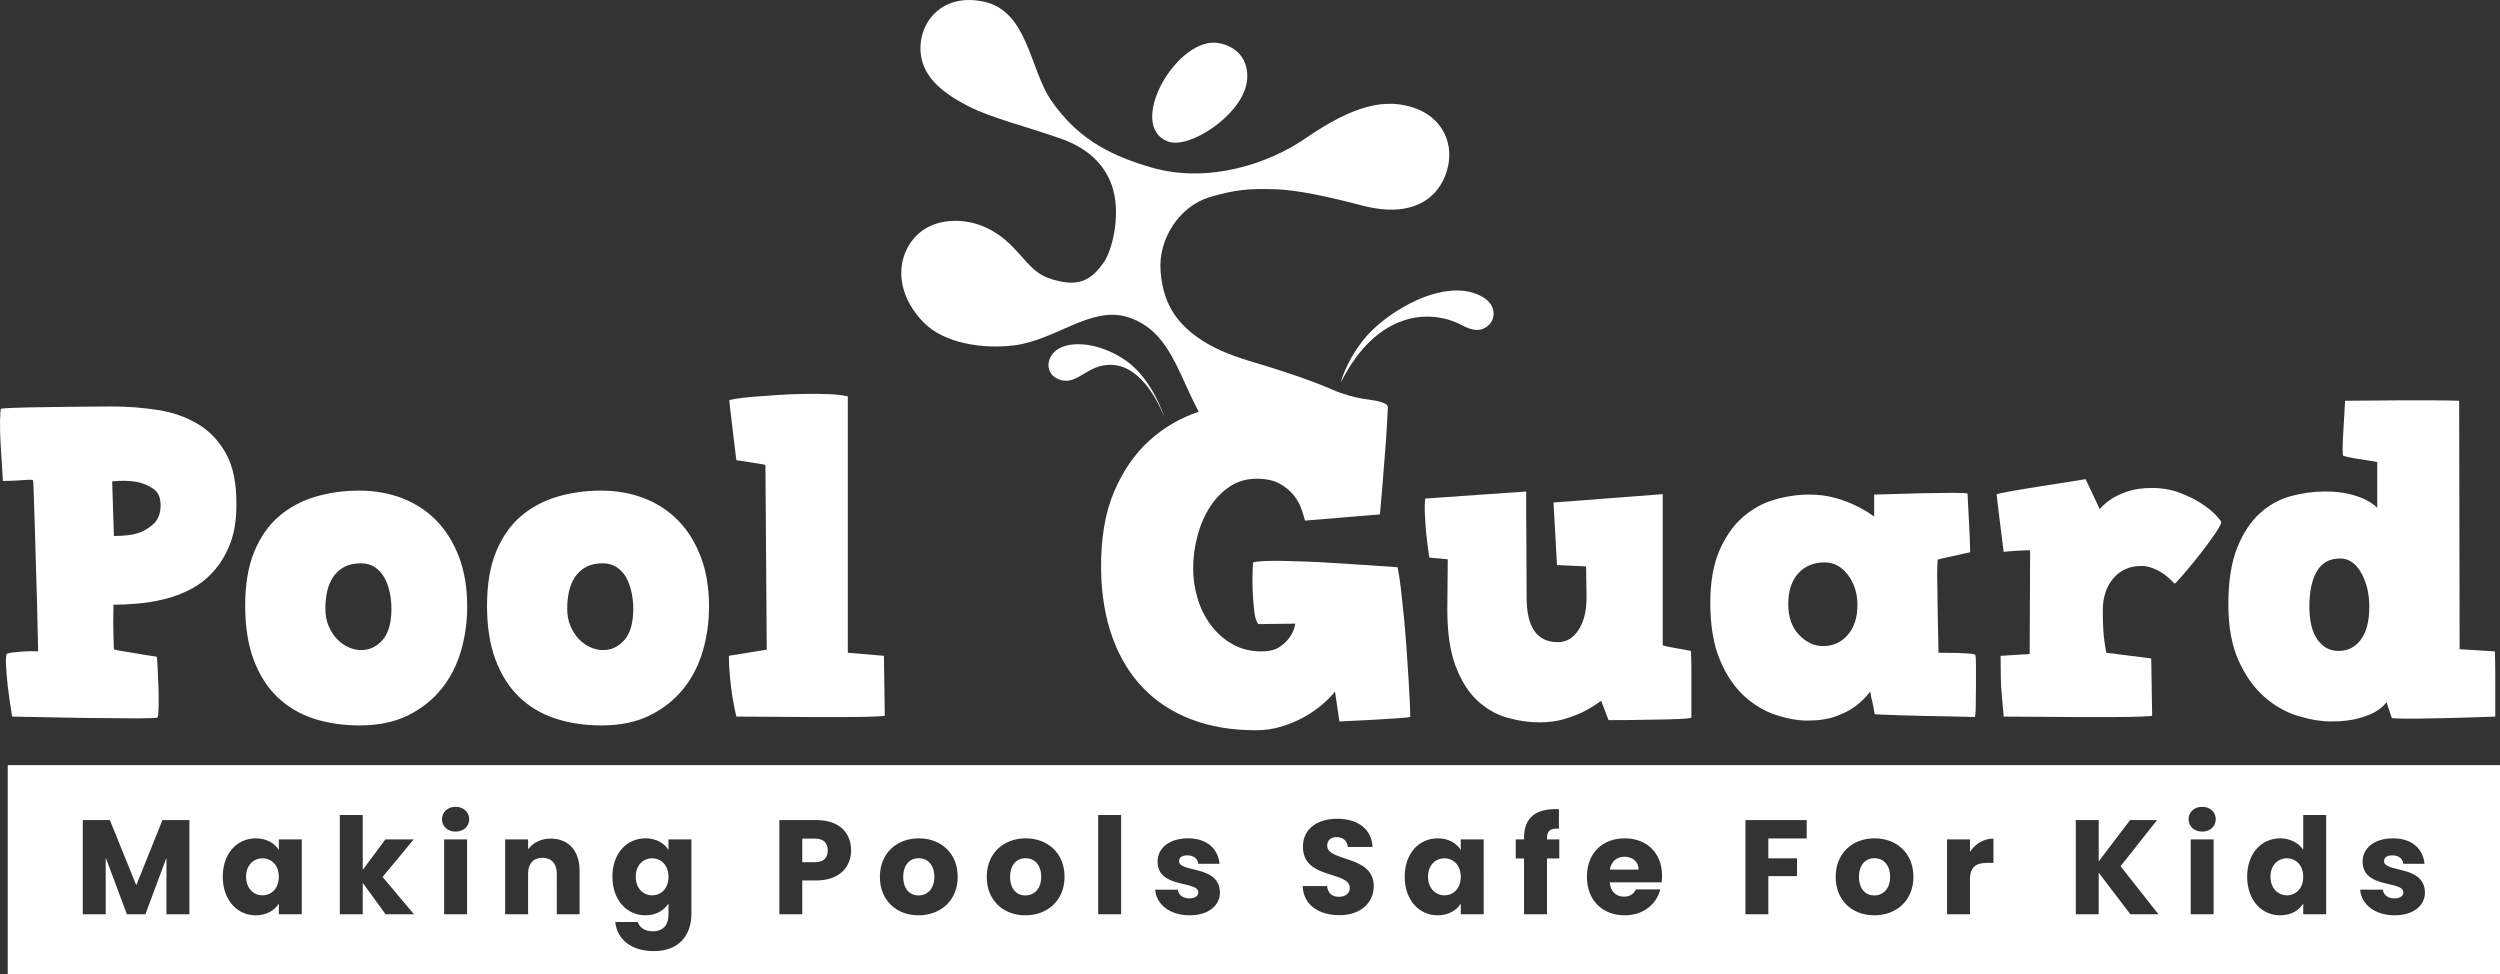
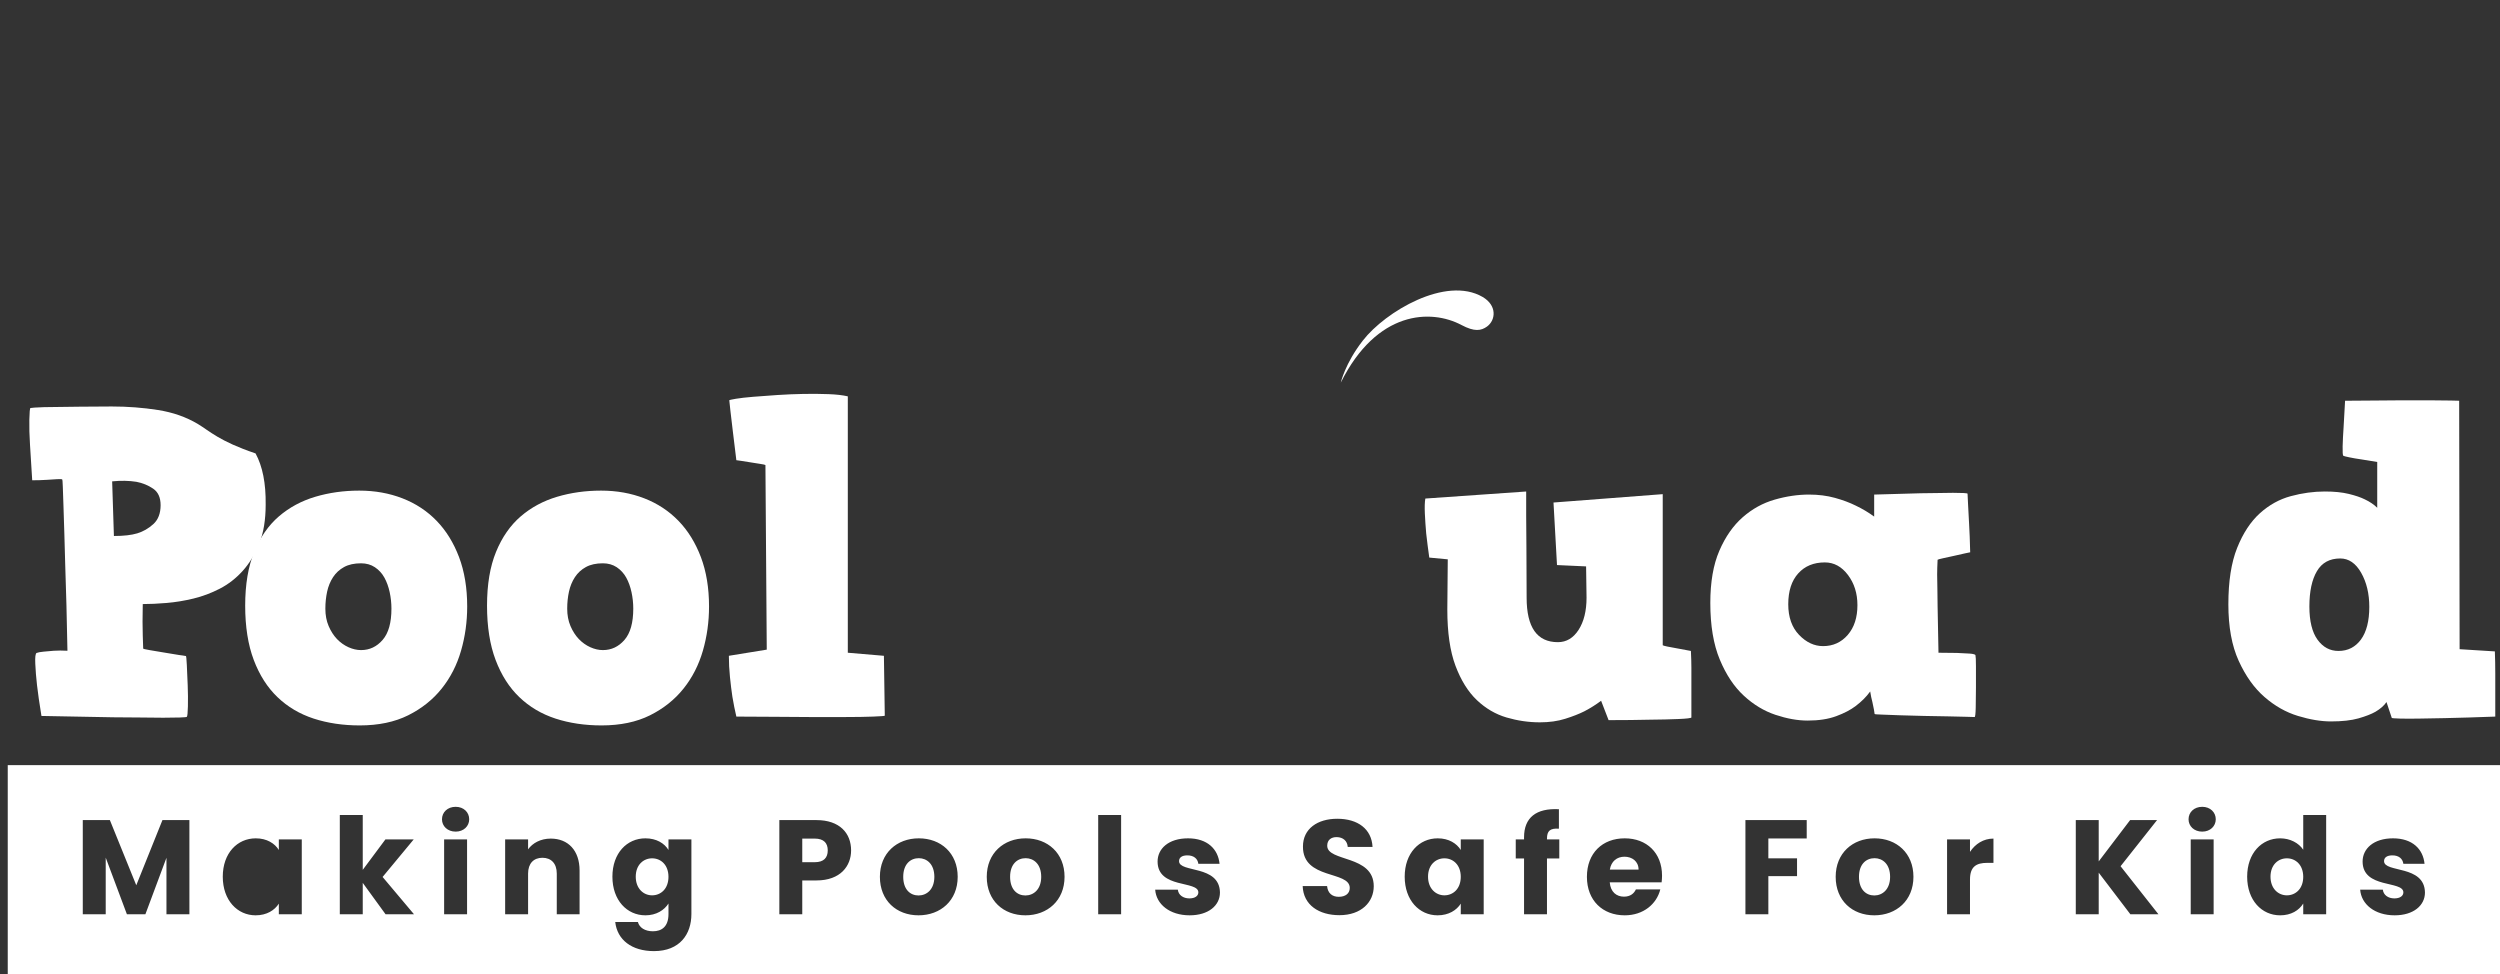
<svg xmlns="http://www.w3.org/2000/svg" version="1.1" id="Layer_1" x="0px" y="0px" width="800px" height="311.774px" viewBox="0 0 800 311.774" enable-background="new 0 0 800 311.774" xml:space="preserve">
  <rect x="0" y="0" width="800" height="311.774" fill="#333333" stroke="none" />
  <g>
    <g>
      <path fill="#FFFFFF" d="M217.096,166.652c-3.059-3.146-6.699-5.546-10.927-7.188c-4.228-1.645-8.834-2.468-13.814-2.468    s-9.68,0.659-14.094,1.974c-4.42,1.318-8.296,3.41-11.629,6.271c-3.333,2.872-5.968,6.649-7.896,11.349    c-1.927,4.7-2.888,10.433-2.888,17.197c0,6.764,0.917,12.573,2.746,17.405c1.834,4.854,4.371,8.817,7.615,11.914    c3.24,3.107,7.094,5.381,11.558,6.842c4.458,1.449,9.378,2.185,14.731,2.185c6.012,0,11.185-1.087,15.505-3.239    c4.321-2.163,7.896-5.007,10.712-8.532c2.822-3.525,4.886-7.566,6.204-12.123c1.318-4.558,1.971-9.279,1.971-14.166    c0-5.924-0.868-11.185-2.603-15.791C222.542,173.681,220.154,169.804,217.096,166.652z M199.828,204.779    c-1.883,2.169-4.184,3.25-6.907,3.25c-1.318,0-2.658-0.308-4.019-0.917c-1.362-0.615-2.586-1.487-3.668-2.607    c-1.076-1.132-1.971-2.515-2.674-4.162c-0.708-1.647-1.054-3.498-1.054-5.567c0-1.878,0.181-3.689,0.56-5.431    c0.374-1.729,1.01-3.283,1.905-4.65c0.89-1.361,2.064-2.438,3.52-3.239c1.46-0.802,3.267-1.197,5.43-1.197    c1.691,0,3.173,0.423,4.442,1.263c1.263,0.852,2.273,1.955,3.031,3.316c0.747,1.362,1.312,2.916,1.686,4.65    c0.379,1.741,0.565,3.503,0.565,5.288C202.644,199.288,201.705,202.621,199.828,204.779z" />
-       <path fill="#FFFFFF" d="M63.375,135.713c-3.761-2.257-8.039-3.756-12.826-4.511c-4.793-0.752-9.729-1.128-14.797-1.128    c-2.916,0-6.347,0.024-10.294,0.068c-3.948,0.049-7.731,0.096-11.344,0.146c-3.624,0.047-6.748,0.118-9.378,0.206    c-2.636,0.096-4.085,0.192-4.371,0.283c-0.187,0.093-0.308,1.34-0.352,3.736c-0.049,2.394,0.022,5.051,0.209,7.964    c0.192,3.385,0.428,7.19,0.708,11.42c1.691,0,3.245-0.049,4.651-0.143c1.224-0.093,2.328-0.162,3.316-0.211    c0.983-0.046,1.521-0.019,1.614,0.069c0.094,0,0.165,0.801,0.214,2.399c0.049,1.598,0.121,3.689,0.214,6.271    c0.094,2.591,0.182,5.523,0.28,8.812c0.093,3.289,0.187,6.628,0.28,10.01c0.286,7.983,0.516,17.104,0.708,27.343    c-1.603-0.088-3.058-0.088-4.371,0c-1.125,0.1-2.212,0.188-3.245,0.286c-1.032,0.093-1.785,0.236-2.257,0.417    c-0.374,0.198-0.511,1.34-0.417,3.459c0.088,2.114,0.28,4.415,0.56,6.907c0.286,2.493,0.752,5.754,1.411,9.795    c8.549,0.188,16.214,0.33,22.978,0.429c2.91,0,5.754,0.017,8.527,0.065c2.772,0.044,5.26,0.072,7.467,0.072    c2.213,0,3.998-0.028,5.359-0.072c1.362-0.049,2.092-0.12,2.191-0.208c0.181-0.192,0.302-1.318,0.346-3.383    c0.049-2.069,0.028-4.305-0.066-6.698c-0.099-2.394-0.192-4.557-0.28-6.489c-0.099-1.922-0.192-2.889-0.286-2.889    s-0.873-0.115-2.328-0.352c-1.455-0.23-3.025-0.488-4.722-0.779c-1.691-0.274-3.223-0.532-4.579-0.769    c-1.362-0.236-2.048-0.401-2.048-0.494c0-0.187-0.05-1.57-0.138-4.162c-0.093-2.58-0.093-5.94,0-10.075    c2.257,0,4.793-0.115,7.61-0.352c2.822-0.236,5.688-0.703,8.604-1.411c2.91-0.702,5.727-1.763,8.456-3.174    c2.723-1.405,5.167-3.305,7.33-5.71c2.158-2.394,3.92-5.304,5.287-8.735c1.362-3.432,2.042-7.582,2.042-12.475    c0.088-6.77-0.988-12.217-3.239-16.354C70.14,141.162,67.136,137.969,63.375,135.713z M49.072,167.712    c-1.554,1.405-3.272,2.394-5.15,2.96c-1.883,0.565-4.371,0.845-7.473,0.845l-0.56-17.481c2.816-0.28,5.397-0.231,7.752,0.143    c1.977,0.376,3.761,1.106,5.354,2.185c1.598,1.082,2.399,2.841,2.399,5.288C51.395,164.28,50.615,166.301,49.072,167.712z" />
+       <path fill="#FFFFFF" d="M63.375,135.713c-3.761-2.257-8.039-3.756-12.826-4.511c-4.793-0.752-9.729-1.128-14.797-1.128    c-2.916,0-6.347,0.024-10.294,0.068c-3.948,0.049-7.731,0.096-11.344,0.146c-2.636,0.096-4.085,0.192-4.371,0.283c-0.187,0.093-0.308,1.34-0.352,3.736c-0.049,2.394,0.022,5.051,0.209,7.964    c0.192,3.385,0.428,7.19,0.708,11.42c1.691,0,3.245-0.049,4.651-0.143c1.224-0.093,2.328-0.162,3.316-0.211    c0.983-0.046,1.521-0.019,1.614,0.069c0.094,0,0.165,0.801,0.214,2.399c0.049,1.598,0.121,3.689,0.214,6.271    c0.094,2.591,0.182,5.523,0.28,8.812c0.093,3.289,0.187,6.628,0.28,10.01c0.286,7.983,0.516,17.104,0.708,27.343    c-1.603-0.088-3.058-0.088-4.371,0c-1.125,0.1-2.212,0.188-3.245,0.286c-1.032,0.093-1.785,0.236-2.257,0.417    c-0.374,0.198-0.511,1.34-0.417,3.459c0.088,2.114,0.28,4.415,0.56,6.907c0.286,2.493,0.752,5.754,1.411,9.795    c8.549,0.188,16.214,0.33,22.978,0.429c2.91,0,5.754,0.017,8.527,0.065c2.772,0.044,5.26,0.072,7.467,0.072    c2.213,0,3.998-0.028,5.359-0.072c1.362-0.049,2.092-0.12,2.191-0.208c0.181-0.192,0.302-1.318,0.346-3.383    c0.049-2.069,0.028-4.305-0.066-6.698c-0.099-2.394-0.192-4.557-0.28-6.489c-0.099-1.922-0.192-2.889-0.286-2.889    s-0.873-0.115-2.328-0.352c-1.455-0.23-3.025-0.488-4.722-0.779c-1.691-0.274-3.223-0.532-4.579-0.769    c-1.362-0.236-2.048-0.401-2.048-0.494c0-0.187-0.05-1.57-0.138-4.162c-0.093-2.58-0.093-5.94,0-10.075    c2.257,0,4.793-0.115,7.61-0.352c2.822-0.236,5.688-0.703,8.604-1.411c2.91-0.702,5.727-1.763,8.456-3.174    c2.723-1.405,5.167-3.305,7.33-5.71c2.158-2.394,3.92-5.304,5.287-8.735c1.362-3.432,2.042-7.582,2.042-12.475    c0.088-6.77-0.988-12.217-3.239-16.354C70.14,141.162,67.136,137.969,63.375,135.713z M49.072,167.712    c-1.554,1.405-3.272,2.394-5.15,2.96c-1.883,0.565-4.371,0.845-7.473,0.845l-0.56-17.481c2.816-0.28,5.397-0.231,7.752,0.143    c1.977,0.376,3.761,1.106,5.354,2.185c1.598,1.082,2.399,2.841,2.399,5.288C51.395,164.28,50.615,166.301,49.072,167.712z" />
      <path fill="#FFFFFF" d="M271.299,208.875v-82.043c-1.604-0.374-3.646-0.61-6.133-0.706c-2.493-0.094-5.145-0.116-7.967-0.072    c-2.817,0.05-5.639,0.167-8.456,0.354c-2.822,0.189-5.386,0.376-7.681,0.563c-2.306,0.189-4.162,0.401-5.567,0.634    c-1.411,0.236-2.12,0.401-2.12,0.494c0,0.189,0.115,1.291,0.352,3.313c0.236,2.021,0.5,4.203,0.774,6.556    c0.286,2.348,0.659,5.45,1.131,9.298c0.093,0,0.615,0.072,1.554,0.217c0.939,0.137,1.971,0.305,3.097,0.491    c1.125,0.189,2.163,0.352,3.102,0.491c0.939,0.143,1.455,0.261,1.554,0.354l0.422,59.065l-12.123,1.971    c0,2.257,0.115,4.535,0.352,6.836c0.23,2.307,0.494,4.393,0.774,6.271c0.379,2.257,0.796,4.37,1.269,6.347    c4.606,0,8.647,0.022,12.123,0.066c3.476,0.055,7.259,0.077,11.349,0.077h11.415c3.525,0,6.484-0.05,8.884-0.144    c2.394-0.093,3.64-0.187,3.728-0.285l-0.28-19.168L271.299,208.875z" />
      <path fill="#FFFFFF" d="M139.706,166.652c-3.053-3.146-6.693-5.546-10.921-7.188c-4.233-1.645-8.84-2.468-13.82-2.468    s-9.68,0.659-14.094,1.974c-4.415,1.318-8.296,3.41-11.629,6.271c-3.333,2.872-5.968,6.649-7.896,11.349    c-1.927,4.7-2.888,10.433-2.888,17.197c0,6.764,0.917,12.573,2.745,17.405c1.839,4.854,4.371,8.817,7.616,11.914    c3.239,3.107,7.094,5.381,11.558,6.842c4.464,1.449,9.378,2.185,14.731,2.185c6.018,0,11.184-1.087,15.505-3.239    c4.327-2.163,7.896-5.007,10.717-8.532c2.817-3.525,4.887-7.566,6.199-12.123c1.317-4.558,1.971-9.279,1.971-14.166    c0-5.924-0.868-11.185-2.603-15.791C145.158,173.681,142.764,169.804,139.706,166.652z M122.438,204.779    c-1.883,2.169-4.178,3.25-6.901,3.25c-1.318,0-2.663-0.308-4.025-0.917c-1.361-0.615-2.581-1.487-3.667-2.607    c-1.076-1.132-1.971-2.515-2.674-4.162c-0.708-1.647-1.054-3.498-1.054-5.567c0-1.878,0.187-3.689,0.56-5.431    c0.373-1.729,1.01-3.283,1.905-4.65c0.889-1.361,2.064-2.438,3.519-3.239c1.46-0.802,3.267-1.197,5.436-1.197    c1.686,0,3.168,0.423,4.436,1.263c1.269,0.852,2.279,1.955,3.031,3.316c0.752,1.362,1.313,2.916,1.691,4.65    c0.374,1.741,0.565,3.503,0.565,5.288C125.26,199.288,124.315,202.621,122.438,204.779z" />
-       <path fill="#FFFFFF" d="M704.609,161.228c-1.979-1.317-4.316-2.492-7.051-3.524c-2.723-1.036-5.678-1.552-8.873-1.552    c-3.008,0-5.566,0.354-7.688,1.06c-2.107,0.703-3.832,1.478-5.148,2.323c-1.594,1.037-2.91,2.166-3.943,3.385l-4.514-9.587    c-5.26,0.846-10.004,1.601-14.242,2.257c-1.779,0.28-3.514,0.563-5.205,0.846c-1.691,0.28-3.217,0.541-4.59,0.776    c-1.352,0.233-2.438,0.445-3.229,0.632c-0.801,0.189-1.197,0.329-1.197,0.423c0,0.192,0.109,1.243,0.352,3.171    c0.23,1.922,0.482,4.019,0.77,6.275c0.285,2.257,0.658,5.211,1.131,8.878c0.088,0,0.559-0.044,1.404-0.143    c0.846-0.093,1.791-0.164,2.822-0.208c1.033-0.044,1.967-0.094,2.822-0.144c0.836-0.044,1.307-0.021,1.406,0.072l-0.143,33.13    l-9.301,0.56c0,2.257,0.021,4.535,0.064,6.836c0.045,2.307,0.166,4.393,0.352,6.271c0.188,2.257,0.375,4.37,0.572,6.347    c4.602,0,8.643,0.022,12.123,0.066c3.469,0.055,7.258,0.077,11.344,0.077h11.42c3.525,0,6.479-0.05,8.883-0.144    c2.395-0.093,3.635-0.187,3.734-0.285l-0.285-18.322l-14.375-1.828c-0.197-0.944-0.373-2.07-0.57-3.382    c-0.188-1.132-0.318-2.537-0.418-4.233c-0.098-1.691-0.143-3.662-0.143-5.919c0-4.233,1.131-7.659,3.383-10.289    c2.262-2.631,5.215-3.948,8.883-3.948c1.219,0,2.395,0.209,3.525,0.637c1.131,0.418,2.131,0.912,3.031,1.478    c0.889,0.56,1.691,1.18,2.395,1.834c0.701,0.658,1.295,1.224,1.768,1.69c0.088,0.094,0.91-0.752,2.459-2.542    c1.549-1.779,3.24-3.821,5.074-6.127c1.834-2.301,3.502-4.536,5.006-6.699c1.494-2.157,2.307-3.568,2.395-4.228    c0-0.285-0.537-1.011-1.625-2.186C708.111,163.786,706.585,162.545,704.609,161.228z" />
      <path fill="#FFFFFF" d="M630.332,209.149c-1.23-0.088-2.592-0.159-4.096-0.209c-1.506-0.044-3.471-0.065-5.92-0.065    c-0.098-5.452-0.186-10.389-0.285-14.803c0-1.878-0.021-3.712-0.066-5.502c-0.055-1.778-0.076-3.354-0.076-4.722    c0-1.361,0.055-2.932,0.143-4.722c0.1-0.094,0.682-0.253,1.768-0.494c1.076-0.23,2.252-0.494,3.525-0.769    c1.273-0.285,2.416-0.549,3.447-0.78c1.045-0.23,1.594-0.351,1.691-0.351c-0.098-3.756-0.209-6.787-0.352-9.093    s-0.252-4.441-0.34-6.413c-0.1-1.974-0.154-3.056-0.154-3.242c0-0.094-0.416-0.165-1.262-0.214    c-0.846-0.047-1.977-0.068-3.395-0.068c-1.395,0-3.008,0.021-4.787,0.068c-1.779,0.049-3.613,0.071-5.49,0.071    c-4.426,0.096-9.4,0.238-14.945,0.423v7.047c-1.791-1.317-3.756-2.487-5.92-3.524c-1.889-0.939-4.084-1.76-6.621-2.466    c-2.547-0.705-5.314-1.057-8.324-1.057c-3.568,0-7.236,0.541-10.992,1.622c-3.766,1.082-7.17,2.96-10.223,5.639    c-3.053,2.68-5.545,6.254-7.467,10.713c-1.934,4.469-2.889,10.036-2.889,16.702c0,7.236,1.01,13.276,3.031,18.119    c2.01,4.843,4.578,8.686,7.676,11.552c3.096,2.866,6.49,4.914,10.158,6.139c3.666,1.219,7.082,1.834,10.277,1.834    c3.58,0,6.633-0.473,9.17-1.417c2.537-0.934,4.602-2.021,6.203-3.239c1.879-1.411,3.428-2.965,4.646-4.656    c0.186,1.23,0.428,2.361,0.703,3.383c0.197,0.851,0.35,1.646,0.494,2.399c0.143,0.752,0.219,1.224,0.219,1.411    c0,0.099,0.77,0.164,2.328,0.208c1.549,0.055,3.492,0.121,5.842,0.22c2.361,0.088,4.908,0.159,7.688,0.209    c2.768,0.044,5.326,0.099,7.676,0.137c2.35,0.05,4.326,0.094,5.918,0.138c1.615,0.055,2.449,0.077,2.549,0.077    c0.186,0,0.307-0.988,0.352-2.965c0.043-1.972,0.076-4.157,0.076-6.545v-6.699c0-2.069-0.066-3.244-0.154-3.53    C632.154,209.435,631.539,209.248,630.332,209.149z M591.283,203.165c-2.076,2.394-4.711,3.591-7.896,3.591    c-2.822,0-5.381-1.197-7.686-3.591c-2.297-2.395-3.459-5.667-3.459-9.801c0-4.223,1.064-7.517,3.184-9.867    c2.107-2.35,4.953-3.524,8.521-3.524c2.922,0,5.381,1.34,7.4,4.019c2.021,2.68,3.031,5.897,3.031,9.658    C594.378,197.598,593.347,200.771,591.283,203.165z" />
      <path fill="#FFFFFF" d="M798.355,208.446l-11.279-0.702l-0.143-79.504c0.088,0-0.768-0.022-2.613-0.069    c-1.834-0.046-4.105-0.071-6.83-0.071h-8.818c-3.141,0-6.082,0.025-8.807,0.071c-2.723,0.047-5.875,0.069-9.443,0.069    c-0.188,3.571-0.352,6.438-0.482,8.598c-0.154,2.164-0.242,4.156-0.297,5.99c-0.045,1.834,0.033,2.847,0.219,3.034    c0.188,0.093,0.846,0.261,1.977,0.494c1.121,0.236,2.34,0.445,3.668,0.631c1.592,0.28,3.328,0.568,5.205,0.846v14.657    c-1.031-1.032-2.35-1.919-3.941-2.677c-1.318-0.656-3.031-1.243-5.15-1.757c-2.109-0.519-4.678-0.776-7.688-0.776    c-3.557,0-7.182,0.491-10.85,1.482c-3.668,0.982-6.973,2.816-9.938,5.496c-2.953,2.679-5.381,6.369-7.258,11.063    c-1.879,4.699-2.813,10.712-2.813,18.042c0,7.242,1.1,13.276,3.307,18.113c2.207,4.843,4.951,8.697,8.246,11.558    c3.295,2.872,6.863,4.893,10.719,6.067c3.854,1.175,7.367,1.757,10.563,1.757c3.58,0,6.512-0.329,8.818-0.982    c2.295-0.659,4.107-1.362,5.424-2.114c1.594-0.939,2.768-1.977,3.525-3.107l1.691,5.084c0.088,0.088,0.988,0.159,2.68,0.209    c1.691,0.044,3.777,0.044,6.27,0c2.494-0.05,5.15-0.1,7.963-0.144c2.82-0.049,5.436-0.12,7.828-0.208    c2.395-0.099,5.195-0.192,8.379-0.286v-13.813C798.486,213.059,798.443,210.703,798.355,208.446z M755.505,204.647    c-1.801,2.438-4.195,3.656-7.191,3.656c-2.734,0-4.953-1.191-6.699-3.591c-1.734-2.394-2.613-5.94-2.613-10.641    c0-4.799,0.801-8.555,2.404-11.277c1.592-2.724,4.086-4.085,7.467-4.085c2.725,0,4.965,1.526,6.699,4.579    s2.602,6.692,2.602,10.926C758.173,198.723,757.285,202.198,755.505,204.647z" />
      <path fill="#FFFFFF" d="M539.615,208.029c-0.889-0.192-1.898-0.373-3.029-0.565s-2.143-0.379-3.031-0.565    c-0.9-0.187-1.385-0.329-1.482-0.423v-48.348l-34.953,2.677l1.119,20.014l9.313,0.428l0.143,10.004    c0,4.228-0.846,7.665-2.537,10.29c-1.689,2.635-3.908,3.953-6.631,3.953c-6.678,0-10.004-4.75-10.004-14.243    c0-6.198-0.023-11.442-0.066-15.714c-0.055-4.282-0.078-7.774-0.078-10.504v-7.752l-32.273,2.254    c-0.197,1.128-0.24,2.726-0.152,4.79c0.098,2.075,0.24,4.184,0.428,6.348c0.273,2.443,0.604,5.029,0.988,7.752l5.918,0.561    l-0.143,16.07c0,7.336,0.867,13.326,2.604,17.972c1.746,4.655,4.029,8.323,6.842,11.003c2.82,2.674,5.994,4.535,9.52,5.567    s7.072,1.548,10.641,1.548c3.01,0,5.711-0.373,8.104-1.131c2.395-0.747,4.438-1.548,6.129-2.394    c1.977-1.032,3.766-2.163,5.369-3.383l2.395,6.205c4.975,0,9.389-0.05,13.242-0.144c1.691,0,3.316-0.021,4.865-0.076    c1.549-0.044,2.965-0.088,4.229-0.138c1.273-0.049,2.273-0.115,3.029-0.208c0.758-0.094,1.133-0.192,1.133-0.28v-15.934    c0-1.505-0.057-3.283-0.154-5.359C541.011,208.304,540.505,208.216,539.615,208.029z" />
-       <path fill="#FFFFFF" d="M450.746,217.474c-0.199-3.009-0.406-6.249-0.637-9.729c-0.242-3.476-0.527-6.886-0.846-10.218    c-0.33-3.333-0.66-6.419-0.988-9.235c-0.33-2.817-0.682-5.073-1.055-6.771c-7.709-0.56-14.803-1.026-21.293-1.405    c-2.723-0.187-5.447-0.329-8.17-0.423c-2.734-0.093-5.238-0.159-7.545-0.214c-2.305-0.044-4.271-0.022-5.92,0.077    c-1.648,0.088-2.746,0.23-3.313,0.417c-0.186,3.102-0.241,6.018-0.136,8.741c0.088,2.35,0.253,4.579,0.494,6.698    c0.23,2.114,0.682,3.547,1.334,4.299l11.846-0.143c-0.285,1.598-0.9,3.053-1.832,4.37c-0.758,1.126-1.846,2.164-3.252,3.103    c-1.404,0.939-3.326,1.405-5.773,1.405c-3.48,0-6.583-0.773-9.306-2.327c-2.723-1.549-5.029-3.591-6.907-6.128    c-1.883-2.537-3.294-5.381-4.228-8.527c-0.944-3.146-1.411-6.319-1.411-9.515c0-3.569,0.467-7.094,1.411-10.575    c0.934-3.476,2.279-6.556,4.019-9.229c1.735-2.68,3.849-4.84,6.342-6.487c2.487-1.642,5.337-2.465,8.527-2.465    c3.012,0,5.449,0.516,7.326,1.551c1.879,1.032,3.383,2.254,4.514,3.662s1.955,2.872,2.471,4.371    c0.516,1.504,0.912,2.772,1.197,3.811l23.961-1.978c0.57-6.295,1.043-11.983,1.416-17.053c0.188-2.164,0.352-4.28,0.494-6.347    c0.133-2.064,0.254-3.898,0.352-5.496c0.088-1.598,0.188-3.429,0.275-5.499c0-0.002-0.033-0.014-0.045-0.016    c-0.098-0.846-1.076-1.181-2.35-1.628c-2.328-0.807-7.775-0.538-15.604-3.989c-6.072-2.682-14.65-5.471-18.207-6.594    c-2.855-0.922-5.752-1.743-8.651-2.649c-5.633-1.765-11.278-3.876-16.609-7.792c-4.14-3.036-6.797-6.336-8.505-9.82    s-2.449-7.16-2.756-10.948c-0.412-5.09,1.07-10.287,3.887-14.58c2.811-4.294,6.968-7.682,11.915-9.139    c4.08-1.211,7.22-1.897,10.361-2.249c3.135-0.357,6.265-0.379,10.313-0.264c3.57,0.096,7.842,0.687,12.596,1.612    c4.766,0.925,10.004,2.188,15.527,3.626c8.918,2.328,15.33,1.307,19.734-1.375c4.402-2.679,6.807-7.022,7.686-11.341    c0.857-4.173,0.176-8.046-1.646-11.223c-1.822-3.179-4.787-5.667-8.5-7.066c-4.963-1.872-10.07-2.103-15.834-0.557    c-5.766,1.548-12.178,4.873-19.789,10.113c-5.633,3.888-13.295,7.539-21.855,9.548c-8.56,2.007-18.02,2.383-27.266-0.272    c-7.396-2.13-13.463-4.672-18.663-8.084c-5.194-3.413-9.515-7.706-13.441-13.337c-3.437-4.936-5.298-12.093-8.066-18.396    c-2.767-6.303-6.446-11.753-13.54-13.274c-7.176-1.537-12.618,0.478-16.049,4.085c-3.432,3.615-4.837,8.82-3.958,13.666    c0.626,3.432,2.399,6.347,5.019,8.903c2.613,2.559,6.062,4.763,9.993,6.778c3.937,2.009,8.587,3.621,13.671,5.241    c5.084,1.623,10.603,3.248,16.274,5.279c4.799,1.713,8.461,4.096,11.162,6.91c2.696,2.814,4.431,6.064,5.342,9.526    c1.126,4.277,1.027,9.04,0.335,13.205c-0.697,4.167-1.987,7.733-3.245,9.614c-2.092,3.116-4.272,5.249-7.088,6.185    c-2.822,0.934-6.281,0.672-10.916-0.988c-3.635-1.304-6.056-4.176-8.845-7.303c-2.789-3.124-5.936-6.506-11.042-8.829    c-3.245-1.482-6.792-2.193-10.174-2.125c-3.388,0.066-6.616,0.903-9.224,2.52c-4.233,2.619-7.132,7.275-7.583,12.689    c-0.461,5.425,1.538,11.61,7.083,17.298c3.316,3.396,8.115,5.542,13.314,6.679c5.189,1.142,10.789,1.276,15.681,0.656    c6.726-0.854,12.887-4.049,18.838-6.562c5.952-2.512,11.695-4.337,17.586-2.44c8.856,2.852,12.947,9.817,16.818,18.083    c1.812,3.871,3.596,8.027,5.781,12.178c-5.836,1.93-11.085,4.975-15.725,9.161c-4.705,4.225-8.483,9.702-11.349,16.417    c-2.866,6.723-4.255,14.97-4.162,24.743c0.099,7.983,1.269,15.176,3.525,21.567c2.257,6.391,5.496,11.815,9.729,16.285    c4.228,4.458,9.4,7.862,15.505,10.212c6.105,2.351,13.018,3.525,20.721,3.525c3.008,0,5.852-0.423,8.531-1.269    c2.678-0.851,5.117-1.905,7.324-3.174c2.207-1.268,4.139-2.63,5.787-4.09c1.635-1.45,2.887-2.746,3.732-3.877l1.406,9.587    c4.326-0.187,8.125-0.373,11.42-0.561c2.822-0.187,5.402-0.351,7.754-0.494c2.35-0.143,3.523-0.307,3.523-0.494    c0-0.658-0.043-2.042-0.143-4.161C451.064,223.035,450.921,220.482,450.746,217.474z" />
-       <path fill="#FFFFFF" d="M373.868,45.316c3.289,1.194,8.95-0.783,14.073-4.338c5.117-3.558,9.707-8.694,10.871-13.82    c0.549-2.424,0.461-5.293-0.769-7.783c-1.235-2.49-3.602-4.601-7.599-5.513c-6.726-1.526-14.341,5.076-18.536,12.697    C367.713,34.178,366.928,42.804,373.868,45.316z" />
-       <path fill="#FFFFFF" d="M368.164,125.05c2.806,4.055,4.25,8.068,4.25,8.068c0.055-0.027-0.862-2.891-2.772-6.479    c-1.916-3.588-4.826-7.898-8.752-10.806c-3.635-2.688-7.654-4.422-11.415-5.208c-3.755-0.78-7.264-0.607-9.867,0.53    c-2.641,1.153-4.046,3.41-4.096,5.559c-0.044,2.152,1.263,4.198,4.041,4.925c2.762,0.728,4.859-0.546,7.231-1.979    c2.377-1.43,5.029-3.014,8.911-2.905C361.168,116.908,365.353,120.998,368.164,125.05z" />
      <path fill="#FFFFFF" d="M436.119,108.968c-2.867,3.679-4.635,7.047-5.678,9.499c-1.055,2.446-1.395,3.975-1.395,3.975    c5.766-11.568,12.99-17.474,19.986-19.84c6.994-2.364,13.77-1.186,18.656,1.411c2.064,1.096,3.635,1.56,4.92,1.576    c1.295,0.014,2.295-0.415,3.25-1.104c1.395-1.021,2.207-2.707,2.086-4.472c-0.109-1.771-1.174-3.619-3.502-4.986    c-5.875-3.423-13.662-2.251-20.875,0.937C446.353,99.151,439.708,104.348,436.119,108.968z" />
    </g>
    <g>
      <path fill="#FFFFFF" d="M599.859,274.619c-2.668,0-4.986,1.889-4.986,5.963c0,4.036,2.24,5.969,4.898,5.969    c2.613,0,5.063-1.933,5.063-5.969C604.833,276.508,602.427,274.619,599.859,274.619z" />
      <path fill="#FFFFFF" d="M462.208,274.663c-2.744,0-5.236,2.06-5.236,5.875c0,3.821,2.492,5.969,5.236,5.969    c2.789,0,5.238-2.104,5.238-5.925S464.998,274.663,462.208,274.663z" />
      <path fill="#FFFFFF" d="M294.019,274.619c-2.663,0-4.985,1.889-4.985,5.963c0,4.036,2.229,5.969,4.892,5.969    c2.625,0,5.068-1.933,5.068-5.969C298.993,276.508,296.588,274.619,294.019,274.619z" />
      <path fill="#FFFFFF" d="M208.673,274.663c-2.745,0-5.232,2.06-5.232,5.875c0,3.821,2.487,5.969,5.232,5.969    c2.795,0,5.238-2.104,5.238-5.925S211.468,274.663,208.673,274.663z" />
      <path fill="#FFFFFF" d="M260.718,268.349h-3.992v7.556h3.992c2.921,0,4.162-1.461,4.162-3.777    C264.88,269.81,263.639,268.349,260.718,268.349z" />
-       <path fill="#FFFFFF" d="M83.987,274.663c-2.75,0-5.238,2.06-5.238,5.875c0,3.821,2.487,5.969,5.238,5.969    c2.79,0,5.238-2.104,5.238-5.925S86.776,274.663,83.987,274.663z" />
      <path fill="#FFFFFF" d="M328.208,274.619c-2.657,0-4.975,1.889-4.975,5.963c0,4.036,2.229,5.969,4.892,5.969    c2.619,0,5.063-1.933,5.063-5.969C333.188,276.508,330.784,274.619,328.208,274.619z" />
      <path fill="#FFFFFF" d="M731.798,274.663c-2.758,0-5.238,2.06-5.238,5.875c0,3.821,2.48,5.969,5.238,5.969    c2.789,0,5.236-2.104,5.236-5.925S734.587,274.663,731.798,274.663z" />
      <path fill="#FFFFFF" d="M2.479,244.838v66.937h797.522v-66.937H2.479z M60.608,292.557h-7.341v-18.069l-6.737,18.069h-5.924    l-6.775-18.113v18.113H26.49v-30.126h8.669l8.45,20.853l8.373-20.853h8.625V292.557z M96.566,292.557h-7.341v-3.393    c-1.334,2.103-3.86,3.739-7.429,3.739c-5.831,0-10.509-4.811-10.509-12.365s4.678-12.271,10.559-12.271    c3.558,0,6.089,1.631,7.379,3.729v-3.383h7.341V292.557z M123.376,292.557l-7.297-10.042v10.042h-7.341V260.8h7.341v17.553    l7.253-9.74h9.054l-9.955,12.014l10.042,11.931H123.376z M149.462,292.557h-7.341v-23.944h7.341V292.557z M145.811,266.12    c-2.613,0-4.376-1.763-4.376-3.948c0-2.234,1.763-3.991,4.376-3.991c2.575,0,4.332,1.757,4.332,3.991    C150.143,264.357,148.386,266.12,145.811,266.12z M185.464,292.557h-7.297V279.55c0-3.262-1.801-5.063-4.59-5.063    c-2.795,0-4.59,1.801-4.59,5.063v13.007h-7.341v-23.944h7.341v3.174c1.455-2.021,4.03-3.438,7.253-3.438    c5.535,0,9.225,3.778,9.225,10.213V292.557z M221.246,292.513c0,6.397-3.689,11.844-11.969,11.844    c-7.127,0-11.761-3.602-12.403-9.313h7.253c0.472,1.807,2.273,2.965,4.805,2.965c2.789,0,4.98-1.46,4.98-5.496v-3.387    c-1.334,2.097-3.866,3.777-7.385,3.777c-5.88,0-10.558-4.811-10.558-12.365s4.678-12.271,10.558-12.271    c3.52,0,6.1,1.587,7.385,3.729v-3.383h7.335V292.513z M261.278,281.74h-4.552v10.816h-7.335v-30.126h11.887    c7.385,0,11.074,4.161,11.074,9.696C272.353,277.102,268.959,281.74,261.278,281.74z M293.925,292.903    c-7.039,0-12.359-4.723-12.359-12.321s5.452-12.315,12.453-12.315c7.039,0,12.442,4.717,12.442,12.315    S300.97,292.903,293.925,292.903z M328.126,292.903c-7.039,0-12.365-4.723-12.365-12.321s5.458-12.315,12.447-12.315    c7.039,0,12.447,4.717,12.447,12.315S335.16,292.903,328.126,292.903z M358.758,292.557h-7.335V260.8h7.335V292.557z     M380.682,292.903c-6.391,0-10.685-3.563-11.025-8.203h7.253c0.17,1.675,1.675,2.789,3.689,2.789c1.889,0,2.872-0.856,2.872-1.927    c0-3.866-13.045-1.071-13.045-9.878c0-4.074,3.476-7.418,9.746-7.418c6.177,0,9.614,3.432,10.086,8.153h-6.787    c-0.208-1.636-1.455-2.701-3.519-2.701c-1.708,0-2.658,0.687-2.658,1.845c0,3.816,12.963,1.109,13.09,10.043    C390.384,289.763,386.694,292.903,380.682,292.903z M428.607,292.859c-6.479,0-11.541-3.218-11.75-9.313h7.809    c0.219,2.317,1.68,3.432,3.732,3.432c2.152,0,3.525-1.07,3.525-2.839c0-5.578-15.066-2.569-14.979-13.254    c0-5.71,4.678-8.884,10.98-8.884c6.568,0,10.992,3.262,11.289,9.01h-7.939c-0.131-1.933-1.504-3.091-3.48-3.135    c-1.758-0.044-3.086,0.856-3.086,2.751c0,5.232,14.891,2.871,14.891,12.963C439.599,288.653,435.646,292.859,428.607,292.859z     M474.783,292.557h-7.336v-3.393c-1.328,2.103-3.865,3.739-7.422,3.739c-5.844,0-10.521-4.811-10.521-12.365    s4.678-12.271,10.564-12.271c3.559,0,6.084,1.631,7.379,3.729v-3.383h7.336V292.557z M498.974,274.702h-3.941v17.854h-7.336    v-17.854h-2.658v-6.09h2.658v-0.691c0-6.26,3.854-9.356,11.156-8.972v6.227c-2.832-0.176-3.82,0.687-3.82,3.217v0.22h3.941    V274.702z M531.72,282.339h-16.604c0.252,3.136,2.186,4.591,4.547,4.591c2.053,0,3.217-1.021,3.82-2.312h7.809    c-1.164,4.678-5.414,8.285-11.377,8.285c-7.039,0-12.102-4.723-12.102-12.321s4.975-12.315,12.102-12.315    c6.994,0,11.936,4.634,11.936,11.932C531.851,280.884,531.808,281.614,531.72,282.339z M578.148,268.306h-12.275v6.357h9.18v5.705    h-9.18v12.188h-7.336v-30.126h19.611V268.306z M599.771,292.903c-7.039,0-12.354-4.723-12.354-12.321s5.436-12.315,12.441-12.315    c7.027,0,12.441,4.717,12.441,12.315S606.81,292.903,599.771,292.903z M637.908,276.118h-2.01c-3.48,0-5.5,1.202-5.5,5.32v11.118    h-7.336v-23.944h7.336v3.986c1.68-2.531,4.293-4.25,7.51-4.25V276.118z M681.712,292.557l-10.125-13.304v13.304h-7.336v-30.126    h7.336v13.216l10.049-13.216h8.619l-11.672,14.758l12.111,15.368H681.712z M708.363,292.557h-7.334v-23.944h7.334V292.557z     M704.707,266.12c-2.613,0-4.371-1.763-4.371-3.948c0-2.234,1.758-3.991,4.371-3.991c2.58,0,4.338,1.757,4.338,3.991    C709.044,264.357,707.287,266.12,704.707,266.12z M744.371,292.557h-7.336v-3.431c-1.34,2.185-3.865,3.777-7.389,3.777    c-5.887,0-10.555-4.811-10.555-12.365s4.668-12.271,10.555-12.271c3.172,0,5.918,1.455,7.389,3.646V260.8h7.336V292.557z     M766.289,292.903c-6.4,0-10.684-3.563-11.035-8.203h7.258c0.176,1.675,1.67,2.789,3.689,2.789c1.889,0,2.877-0.856,2.877-1.927    c0-3.866-13.045-1.071-13.045-9.878c0-4.074,3.48-7.418,9.74-7.418c6.184,0,9.619,3.432,10.08,8.153h-6.775    c-0.219-1.636-1.459-2.701-3.514-2.701c-1.723,0-2.668,0.687-2.668,1.845c0,3.816,12.957,1.109,13.09,10.043    C775.986,289.763,772.296,292.903,766.289,292.903z" />
      <path fill="#FFFFFF" d="M519.839,274.147c-2.406,0-4.25,1.455-4.689,4.117h9.191C524.341,275.646,522.277,274.147,519.839,274.147    z" />
    </g>
  </g>
</svg>